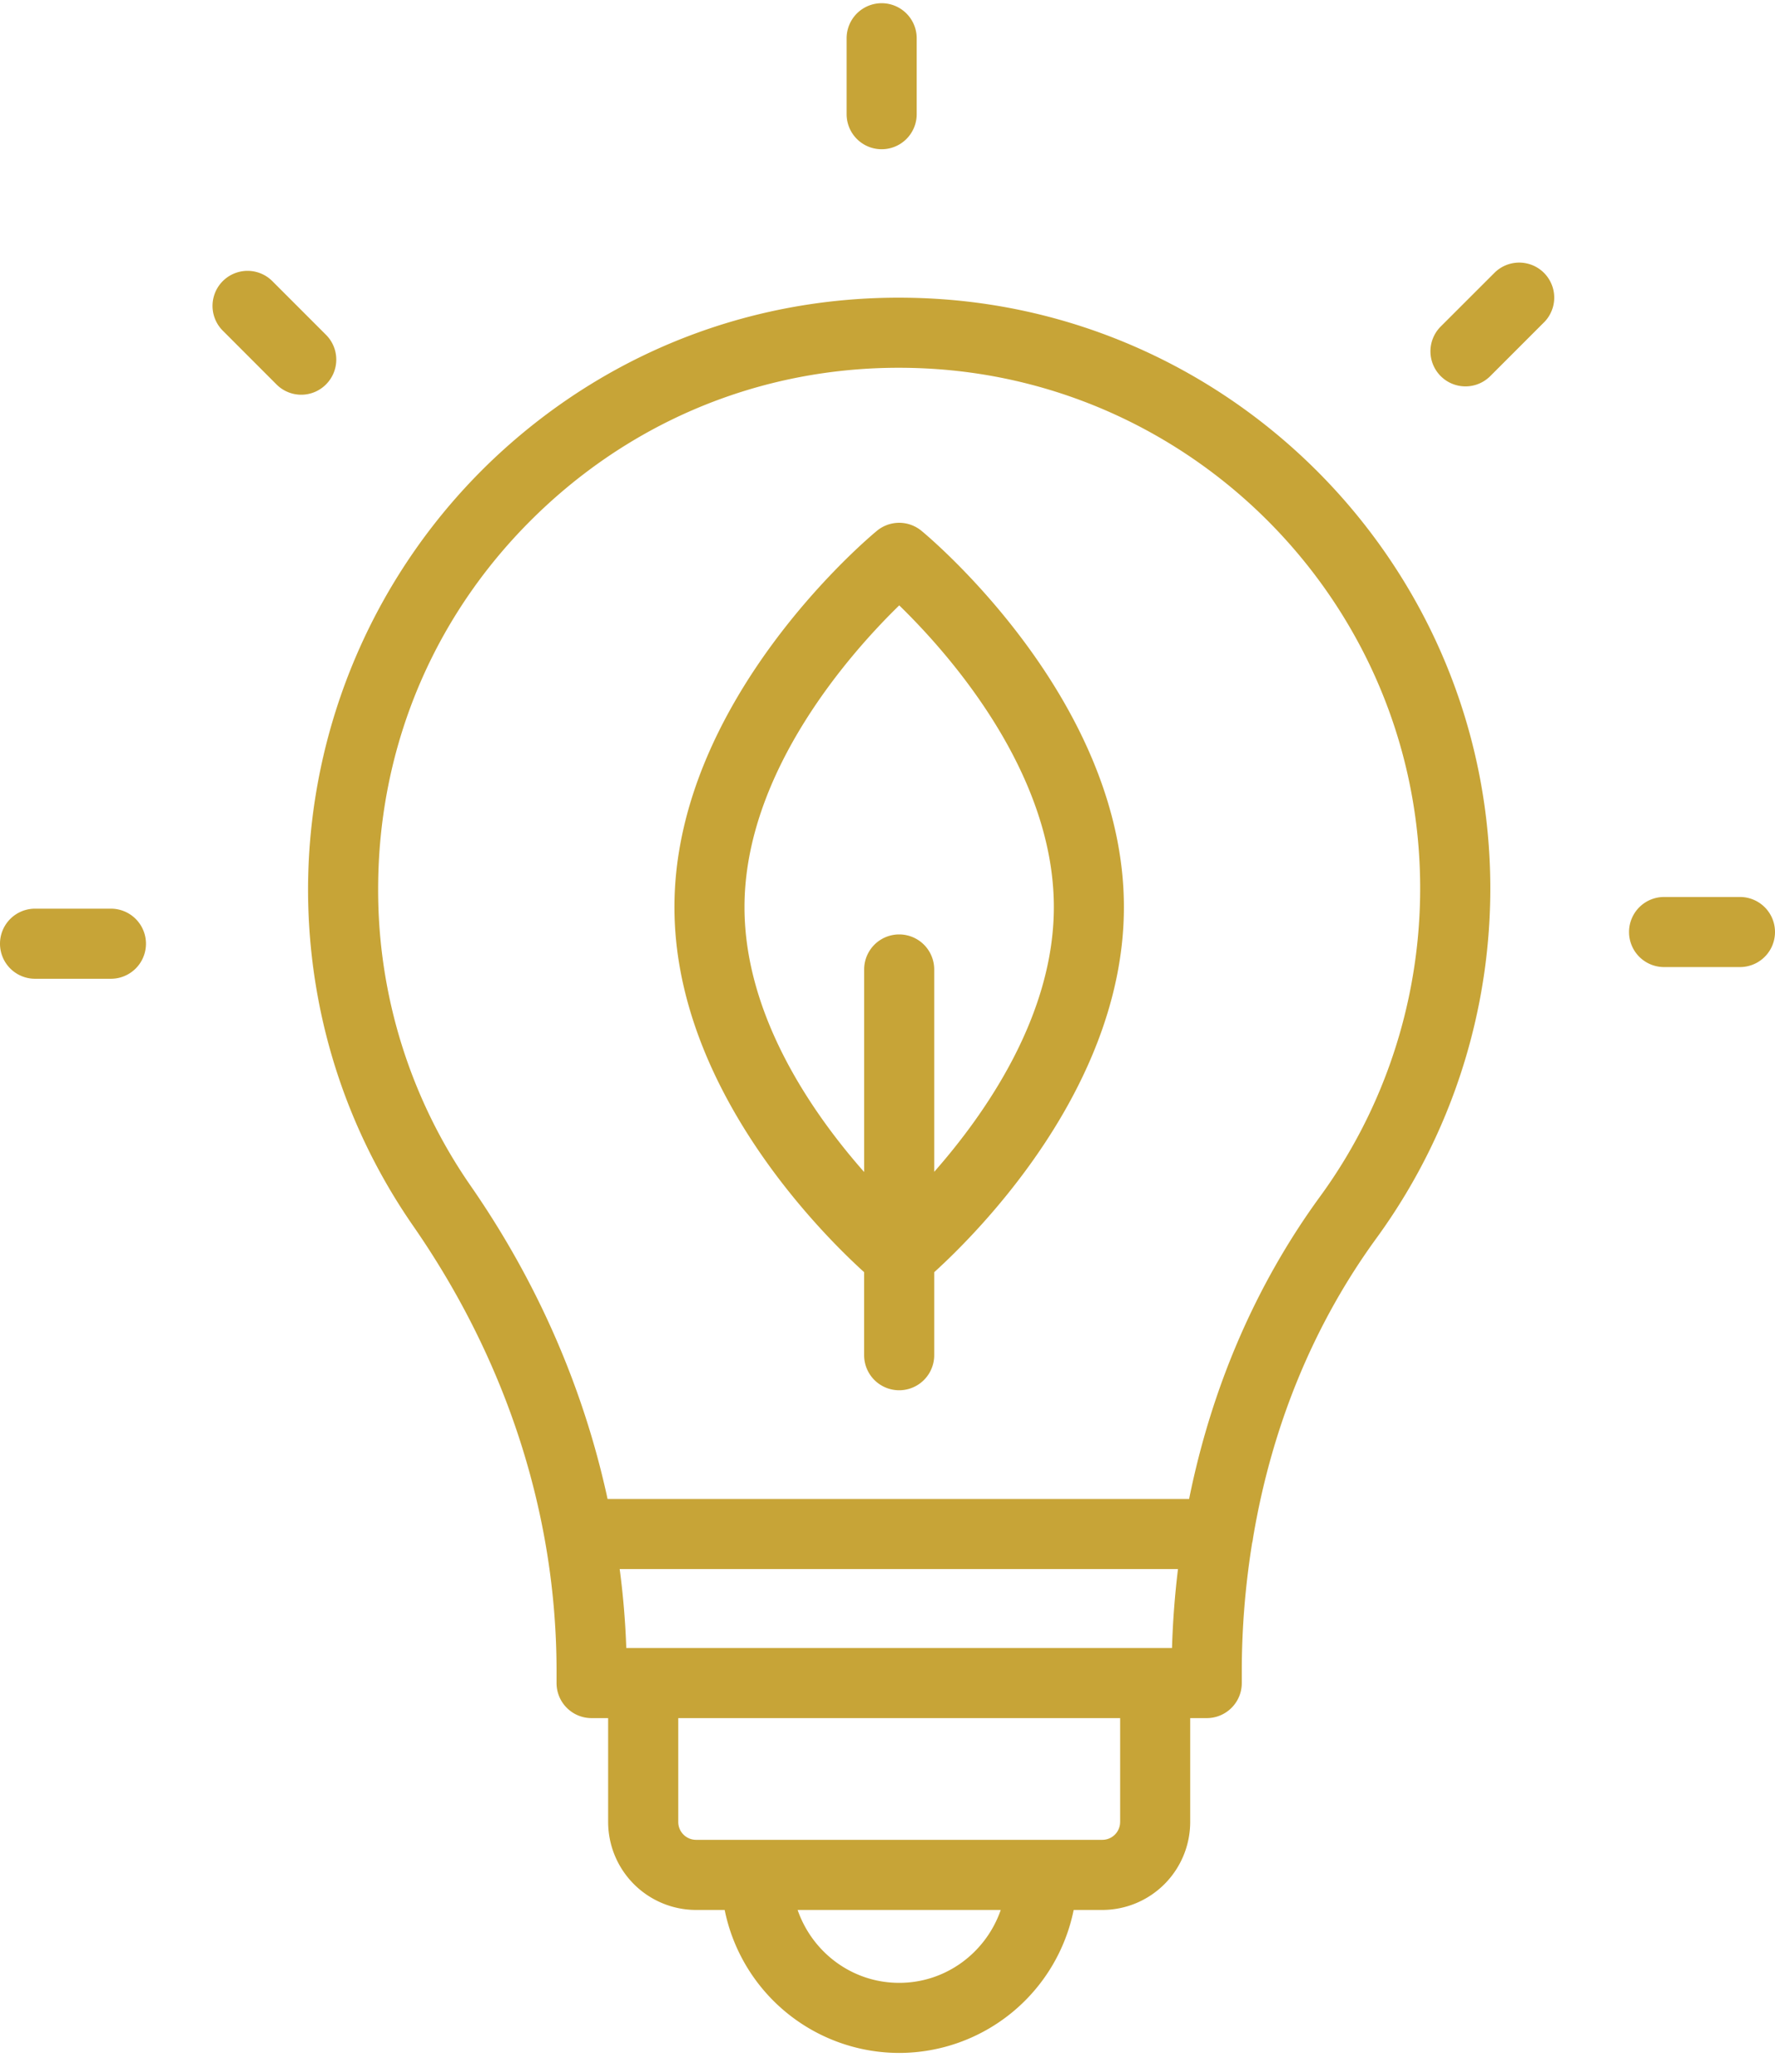
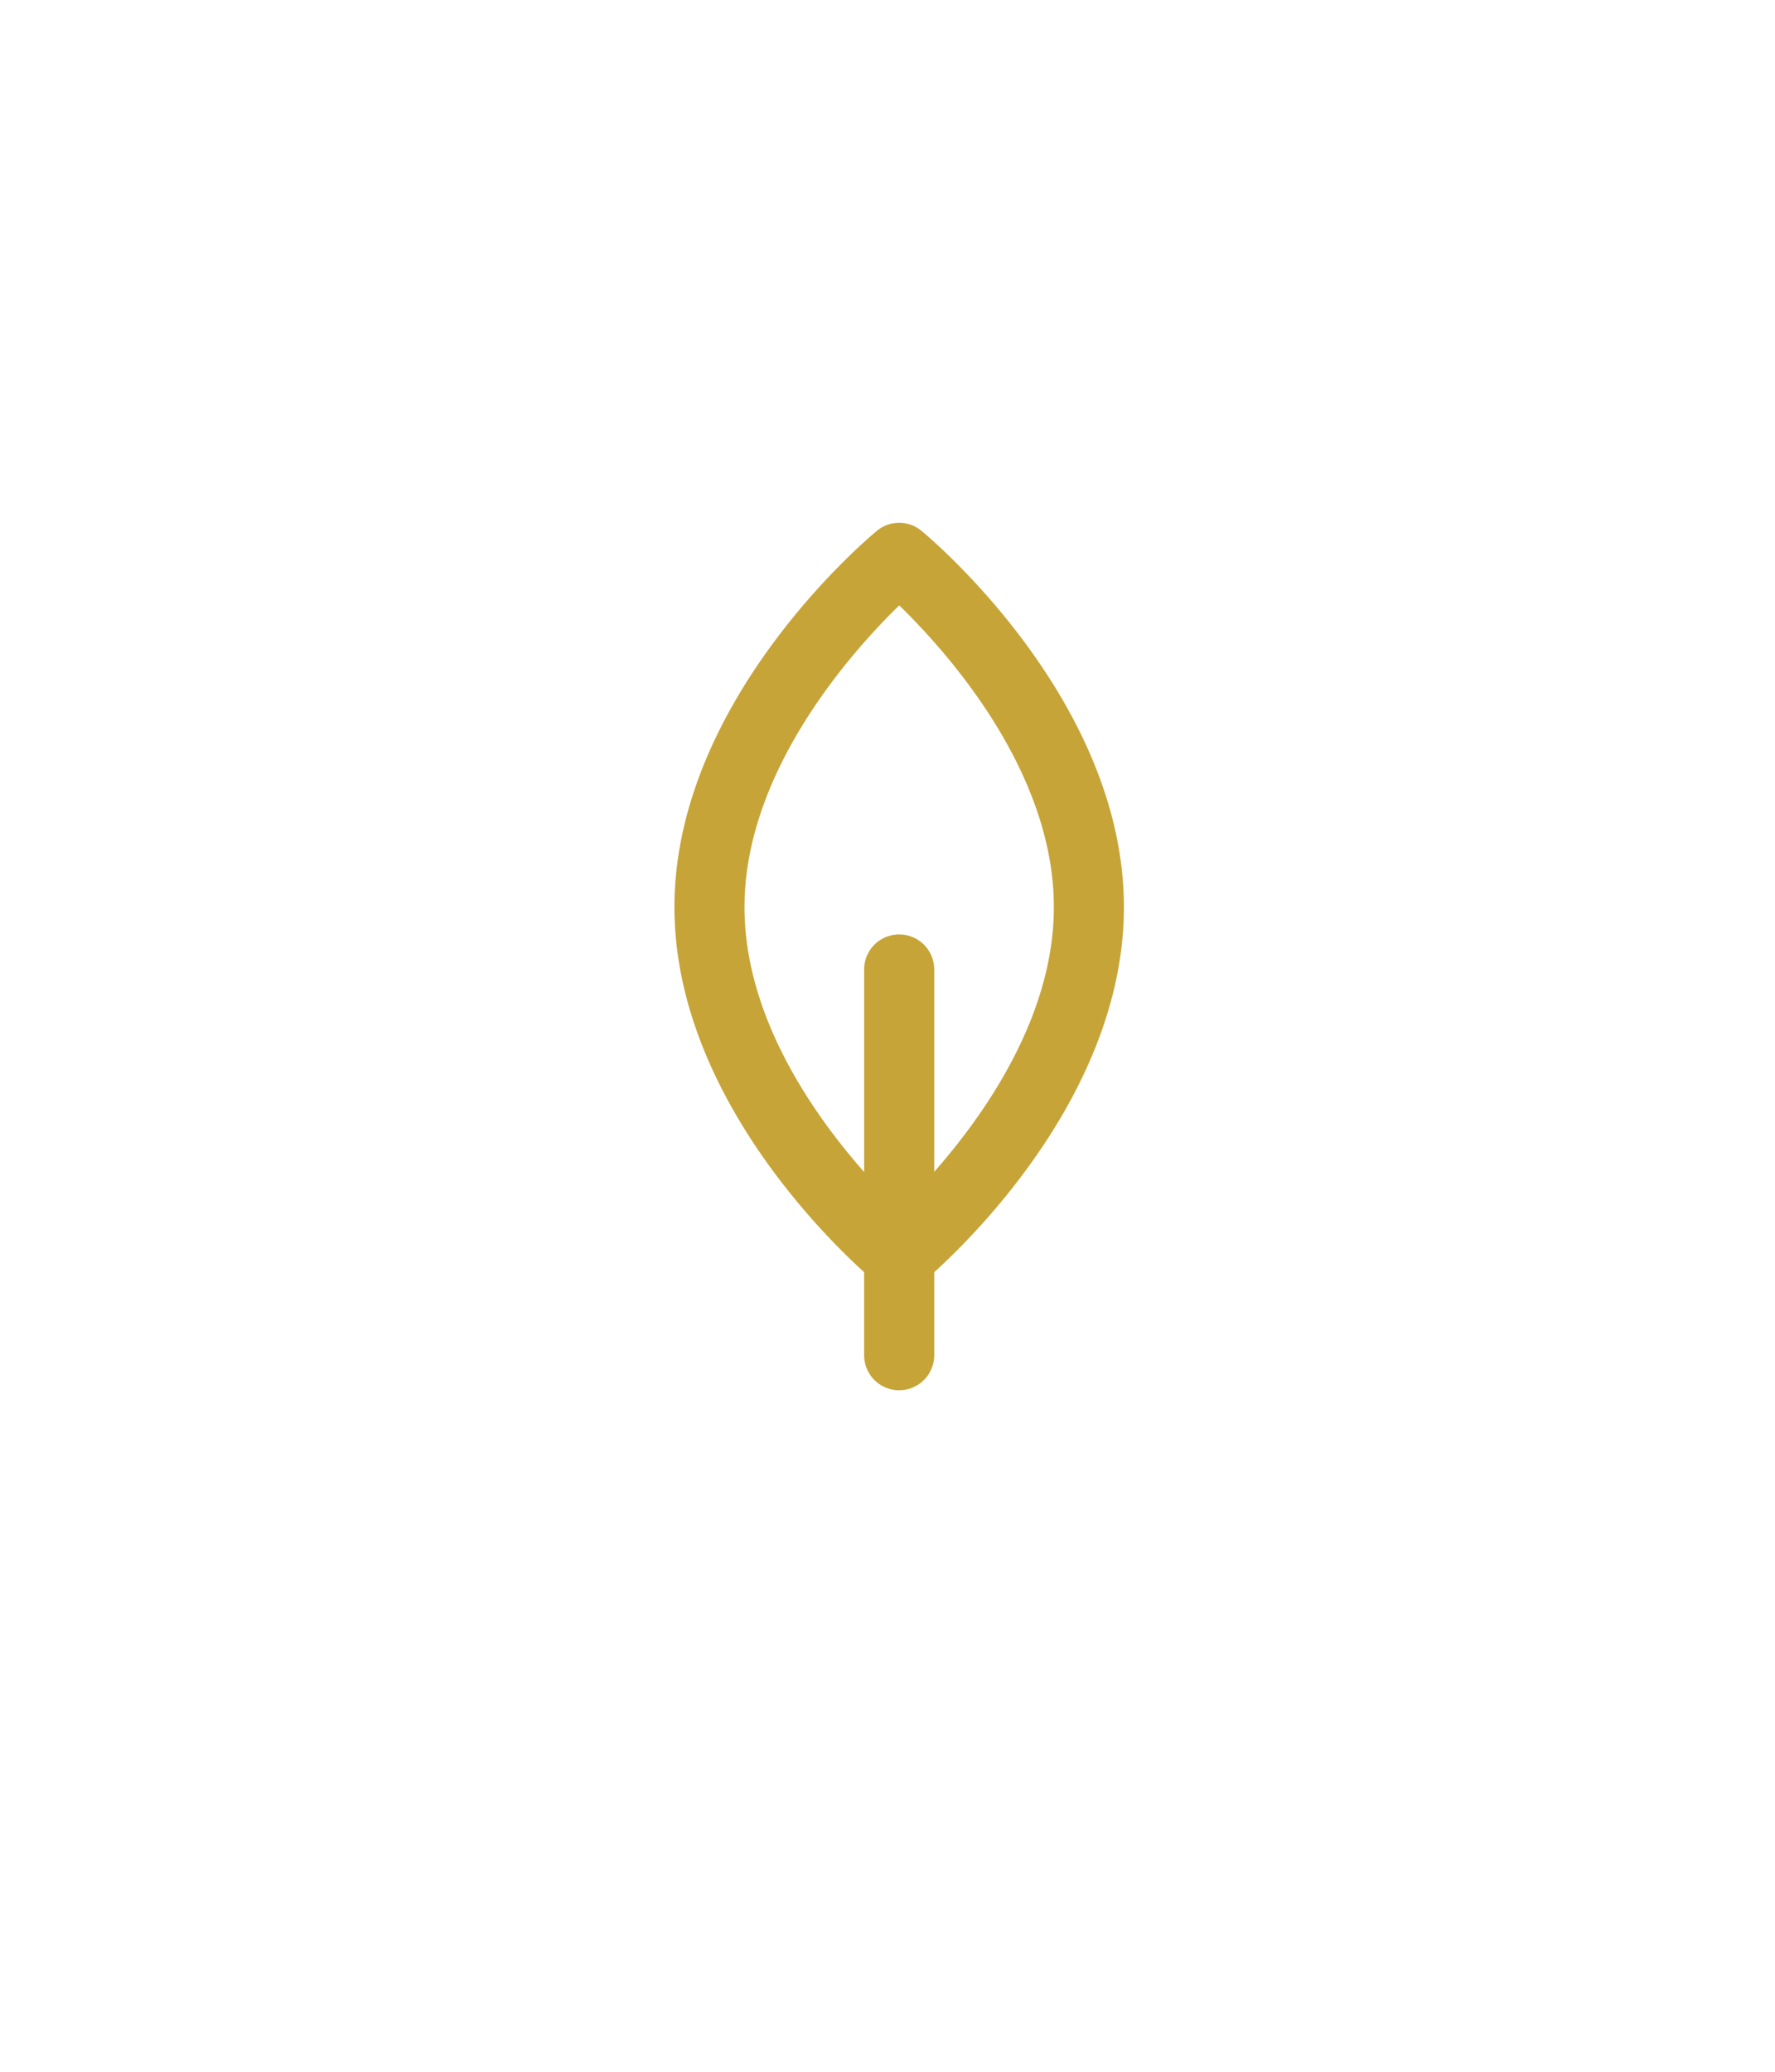
<svg xmlns="http://www.w3.org/2000/svg" width="60" height="70" viewBox="0 0 60 70">
  <title>icon</title>
  <g fill="#C7A437" fill-rule="nonzero">
-     <path d="M23.53 64.533h.966a6.025 6.025 0 0 0 5.899 4.831 6.025 6.025 0 0 0 5.898-4.831h.967a2.975 2.975 0 0 0 2.972-2.972v-3.51h.56c.654 0 1.184-.53 1.184-1.184v-.406c0-1.477.124-2.92.349-4.324.014-.053.024-.108.03-.164.626-3.752 2.033-7.207 4.183-10.152a20.058 20.058 0 0 0 3.786-13.251c-.712-9.921-8.738-17.863-18.67-18.473-5.58-.343-10.89 1.57-14.946 5.385a20.062 20.062 0 0 0-6.295 14.558c0 4.094 1.23 8.03 3.555 11.383 3.17 4.57 4.845 9.77 4.845 15.037v.407c0 .654.53 1.184 1.184 1.184h.56v3.51a2.975 2.975 0 0 0 2.972 2.972zm16.087-8.85H21.17a27.372 27.372 0 0 0-.223-2.668h18.872a29.753 29.753 0 0 0-.202 2.668zm-9.222 11.313c-1.595 0-2.939-1.035-3.433-2.463h6.866c-.495 1.428-1.839 2.463-3.433 2.463zm7.468-5.435c0 .333-.27.603-.603.603H23.53a.604.604 0 0 1-.603-.603v-3.51h14.937v3.51zm-25.081-31.52c0-4.911 1.97-9.468 5.549-12.834 3.576-3.363 8.254-5.05 13.179-4.746C40.26 13 47.334 19.997 47.96 28.74c.3 4.178-.885 8.328-3.336 11.685-2.188 2.998-3.671 6.47-4.429 10.223H20.538c-.803-3.71-2.35-7.295-4.623-10.574a17.522 17.522 0 0 1-3.133-10.033zM30.987 3.86V1.293a1.184 1.184 0 0 0-2.369 0v2.565a1.184 1.184 0 0 0 2.369 0zM11.02 11.313L9.205 9.498a1.184 1.184 0 1 0-1.674 1.675l1.814 1.815a1.18 1.18 0 0 0 1.675 0 1.184 1.184 0 0 0 0-1.675zM1.184 30.702a1.184 1.184 0 0 0 0 2.368H3.75a1.184 1.184 0 0 0 0-2.368H1.184zM56.25 32.675h2.566a1.184 1.184 0 0 0 0-2.368H56.25a1.184 1.184 0 0 0 0 2.368zM52.19 10.894a1.184 1.184 0 1 0-1.674-1.675L48.7 11.033a1.184 1.184 0 1 0 1.675 1.675l1.814-1.814z" />
    <path d="M29.21 42.985v2.804a1.184 1.184 0 0 0 2.369 0v-2.804c1.506-1.367 6.412-6.284 6.412-12.336 0-6.995-6.564-12.484-6.843-12.714a1.183 1.183 0 0 0-1.506 0c-.28.23-6.844 5.72-6.844 12.714 0 6.052 4.906 10.969 6.413 12.336zm1.186-22.531c1.609 1.563 5.227 5.59 5.227 10.195 0 3.655-2.296 6.958-4.044 8.944v-6.837a1.184 1.184 0 0 0-2.368 0V39.6c-1.748-1.981-4.045-5.28-4.045-8.95 0-4.589 3.622-8.629 5.23-10.195z" />
  </g>
</svg>